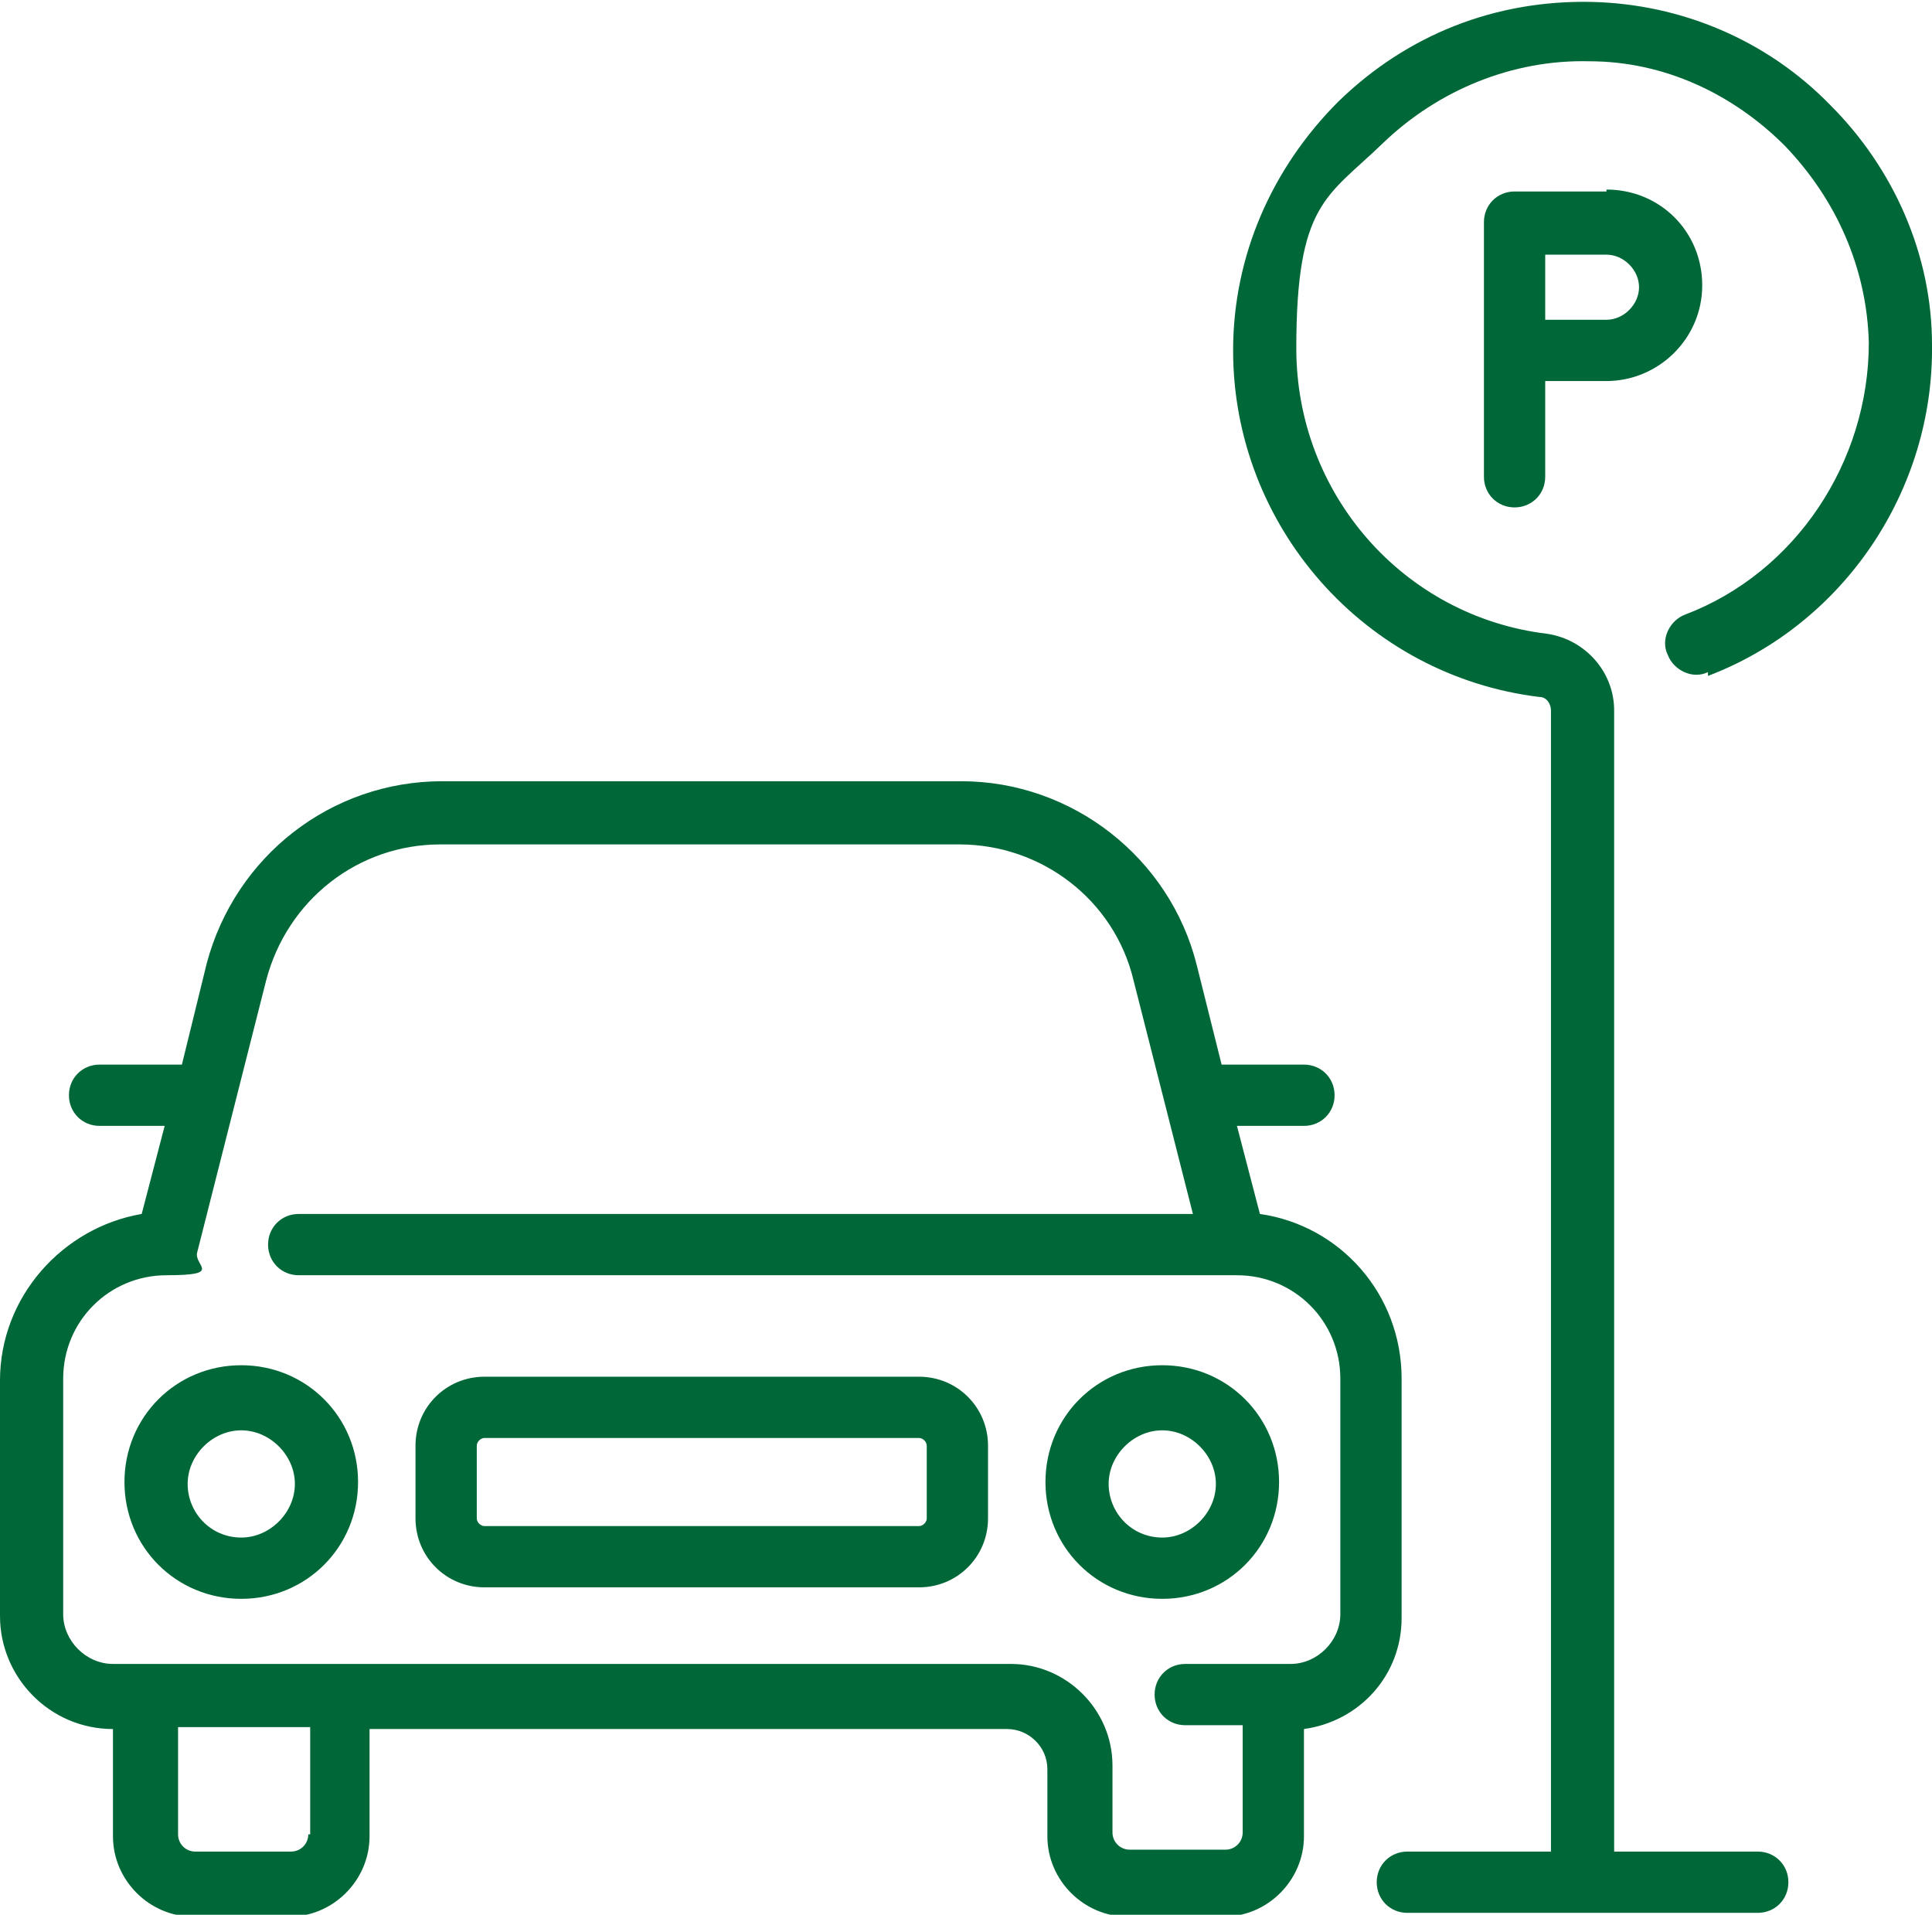
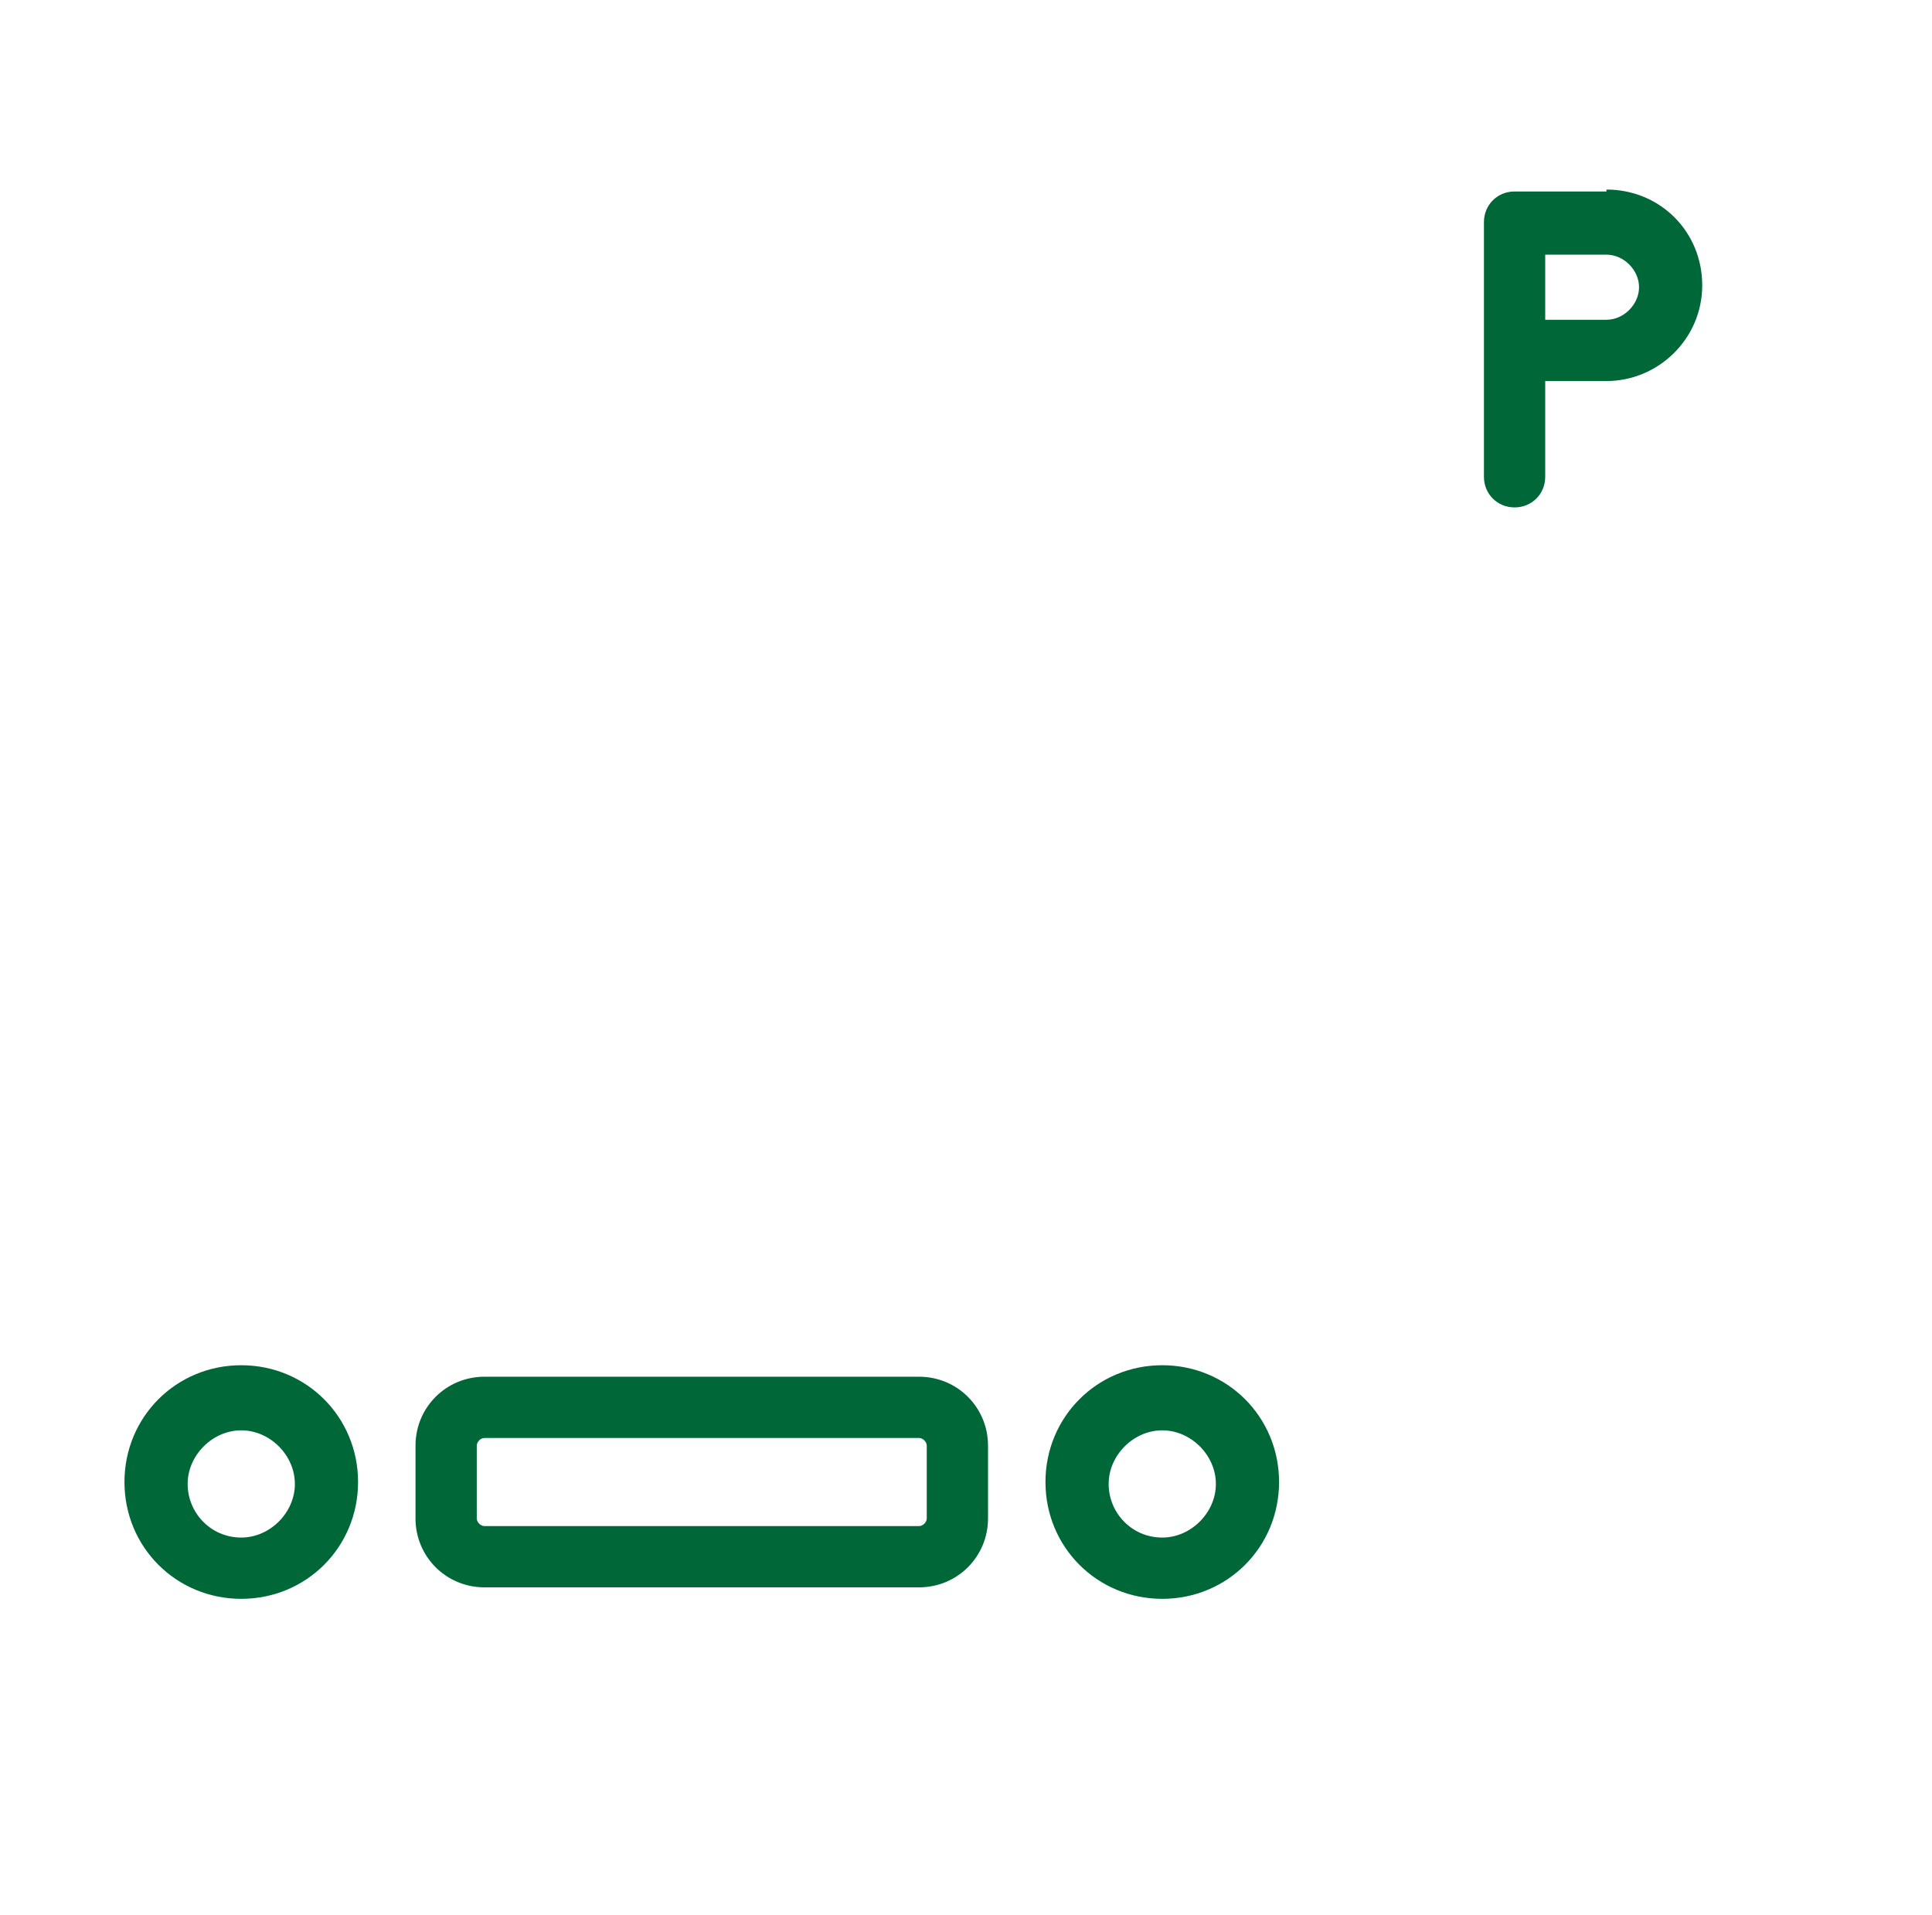
<svg xmlns="http://www.w3.org/2000/svg" id="Layer_1" version="1.1" viewBox="0 0 100.9 100">
  <defs>
    <clipPath id="clippath">
      <path d="M0 40.8h73.2V100H0z" class="st0" />
    </clipPath>
    <clipPath id="clippath-1">
      <path d="M64.4 0h36.5v100H64.4z" class="st0" />
    </clipPath>
    <style>.st0{fill:none}.st2{fill:#006738}</style>
  </defs>
  <g id="_x35_96761f4fd">
-     <path d="M73.2 84.3V72c0-4.4-3.2-8-7.4-8.6l-1.2-4.6h3.5c.9 0 1.6-.7 1.6-1.6s-.7-1.6-1.6-1.6h-4.3l-1.3-5.2c-1.4-5.6-6.5-9.6-12.3-9.6H23.1c-5.8 0-10.8 3.9-12.3 9.5l-1.3 5.3H5.2c-.9 0-1.6.7-1.6 1.6s.7 1.6 1.6 1.6h3.4l-1.2 4.6c-4.1.7-7.4 4.3-7.4 8.7v12.3c0 3.2 2.6 5.9 5.9 5.9v5.6c0 2.3 1.9 4.2 4.2 4.2h5c2.3 0 4.2-1.9 4.2-4.2v-5.6h33.3c1.1 0 2.1.9 2.1 2.1v3.5c0 2.3 1.9 4.2 4.2 4.2h5c2.3 0 4.2-1.9 4.2-4.2v-5.6c2.9-.4 5.1-2.8 5.1-5.8ZM16.1 95.8c0 .5-.4.9-.9.9h-5c-.5 0-.9-.4-.9-.9v-5.6h6.9v5.6ZM70 84.3c0 1.4-1.2 2.6-2.6 2.6h-5.5c-.9 0-1.6.7-1.6 1.6s.7 1.6 1.6 1.6h3v5.6c0 .5-.4.9-.9.9h-5c-.5 0-.9-.4-.9-.9v-3.5c0-2.9-2.4-5.3-5.3-5.3H5.9c-1.4 0-2.6-1.2-2.6-2.6V72c0-3 2.4-5.4 5.4-5.4s1.4-.5 1.6-1.2l3.6-14.2c1.1-4.2 4.8-7.1 9.1-7.1h27.1c4.3 0 8.1 2.9 9.1 7.1l3.1 12.2H15.6c-.9 0-1.6.7-1.6 1.6s.7 1.6 1.6 1.6h49c3 0 5.4 2.4 5.4 5.4v12.3Z" class="st2" style="clip-path:url(#clippath)" />
    <path d="M12.6 71.3c-3.4 0-6.1 2.7-6.1 6.1s2.7 6.1 6.1 6.1 6.1-2.7 6.1-6.1-2.7-6.1-6.1-6.1Zm0 9c-1.6 0-2.8-1.3-2.8-2.8s1.3-2.8 2.8-2.8 2.8 1.3 2.8 2.8-1.3 2.8-2.8 2.8ZM60.7 71.3c-3.4 0-6.1 2.7-6.1 6.1s2.7 6.1 6.1 6.1 6.1-2.7 6.1-6.1-2.7-6.1-6.1-6.1Zm0 9c-1.6 0-2.8-1.3-2.8-2.8s1.3-2.8 2.8-2.8 2.8 1.3 2.8 2.8-1.3 2.8-2.8 2.8ZM48 71.9H25.3c-2 0-3.6 1.6-3.6 3.6v3.8c0 2 1.6 3.6 3.6 3.6H48c2 0 3.6-1.6 3.6-3.6v-3.8c0-2-1.6-3.6-3.6-3.6Zm.4 7.4c0 .2-.2.4-.4.4H25.3c-.2 0-.4-.2-.4-.4v-3.8c0-.2.2-.4.4-.4H48c.2 0 .4.2.4.4v3.8Z" class="st2" />
-     <path d="M89.2 35.3c7.1-2.7 11.8-9.7 11.7-17.3 0-4.7-2-9.2-5.3-12.5C92.3 2.1 87.8.2 83.1.1c-5-.1-9.6 1.7-13.2 5.2-3.5 3.5-5.5 8.1-5.5 13 0 9.2 6.9 17 16 18.1.4 0 .6.4.6.7v59.6h-7.5c-.9 0-1.6.7-1.6 1.6s.7 1.6 1.6 1.6h18.3c.9 0 1.6-.7 1.6-1.6s-.7-1.6-1.6-1.6h-7.5V37.1c0-2-1.5-3.7-3.5-4-7.5-.9-13.1-7.3-13.1-14.9s1.6-7.9 4.5-10.7C75.1 4.7 79 3.1 83 3.2c3.9 0 7.5 1.7 10.2 4.4 2.7 2.8 4.3 6.4 4.4 10.3 0 6.2-3.8 12-9.6 14.2-.8.3-1.3 1.3-.9 2.1.3.8 1.3 1.3 2.1.9Z" class="st2" style="clip-path:url(#clippath-1)" />
    <path d="M83.9 10h-4.8c-.9 0-1.6.7-1.6 1.6v13.3c0 .9.7 1.6 1.6 1.6s1.6-.7 1.6-1.6v-5h3.2c2.7 0 5-2.2 5-5s-2.2-5-5-5Zm0 6.7h-3.2v-3.4h3.2c.9 0 1.7.8 1.7 1.7s-.8 1.7-1.7 1.7Z" class="st2" />
  </g>
</svg>